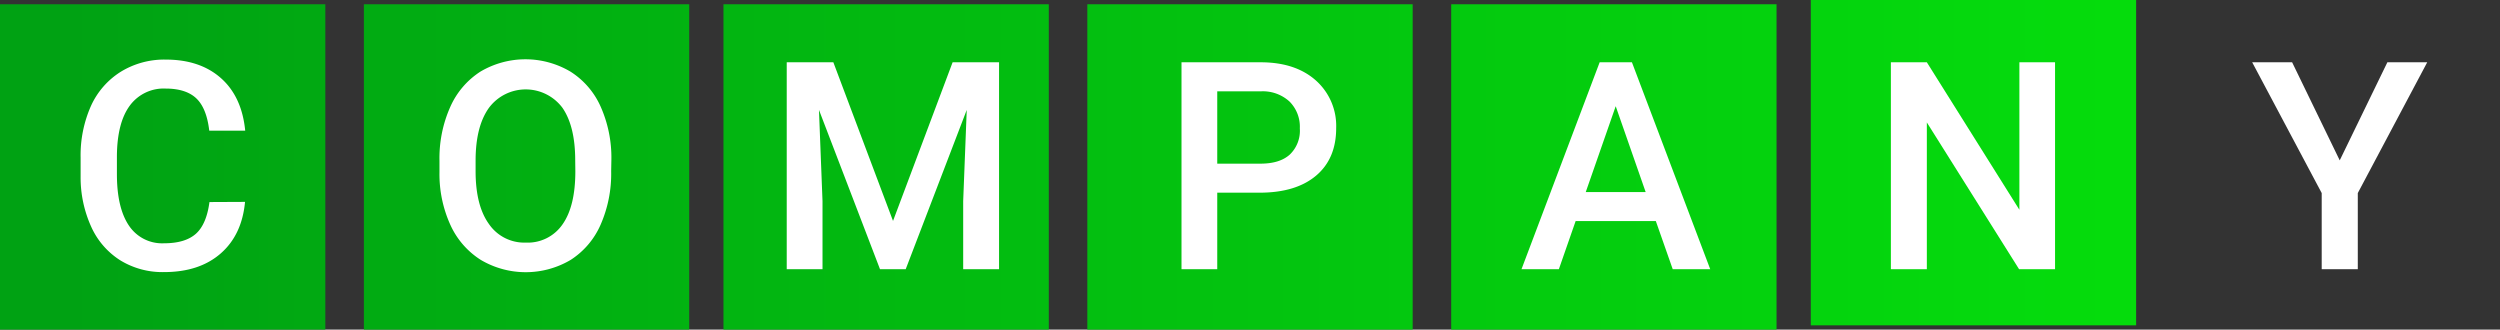
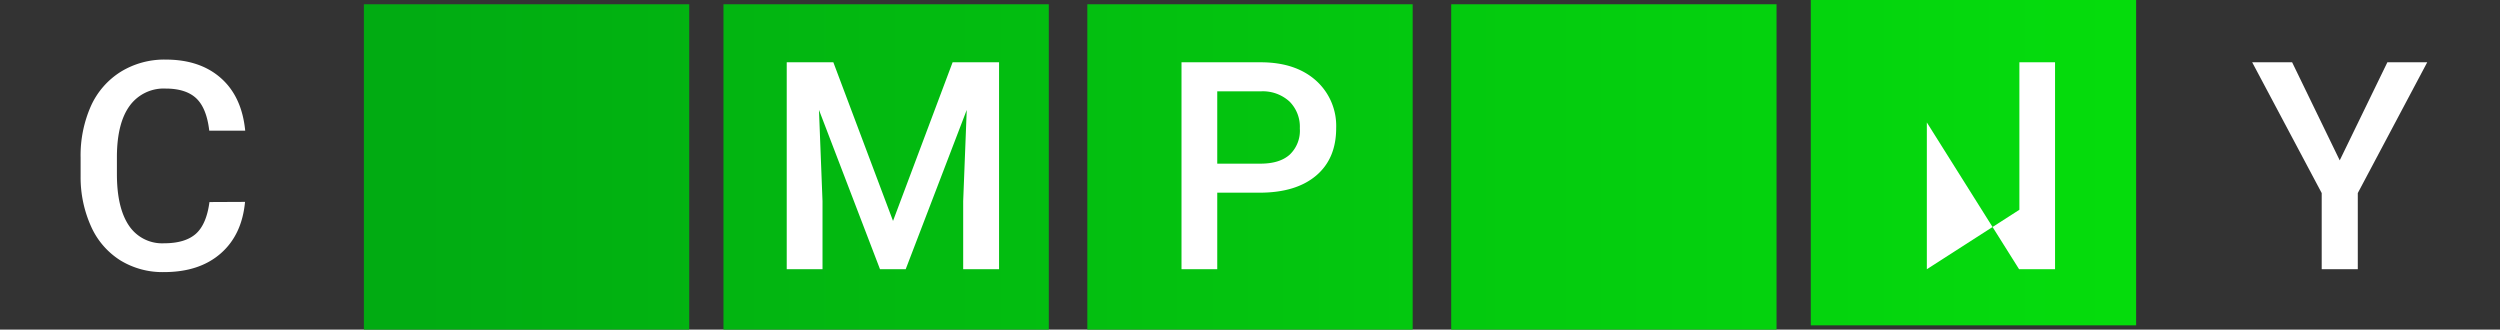
<svg xmlns="http://www.w3.org/2000/svg" xmlns:xlink="http://www.w3.org/1999/xlink" viewBox="0 0 584 77">
  <rect x="0" y="0" width="584" height="77" fill="#333333" stroke="none" />
  <defs>
    <style>.cls-1{fill:url(#名称未設定グラデーション_33);}.cls-2{fill:url(#名称未設定グラデーション_33-6);}.cls-3{fill:#fff;}</style>
    <linearGradient id="名称未設定グラデーション_33" x1="584.36" y1="39" x2="15.15" y2="39" gradientUnits="userSpaceOnUse">
      <stop offset="0" stop-color="#06e70b" />
      <stop offset="1" stop-color="#00a213" />
    </linearGradient>
    <linearGradient id="名称未設定グラデーション_33-6" x1="584.36" y1="38" x2="15.15" y2="38" xlink:href="#名称未設定グラデーション_33" />
  </defs>
  <g id="レイヤー_2" data-name="レイヤー 2">
    <g id="メイン1">
-       <rect class="cls-1" y="1" width="76" height="76" />
      <rect class="cls-1" x="85" y="1" width="76" height="76" />
      <rect class="cls-1" x="169" y="1" width="76" height="76" />
      <rect class="cls-1" x="254" y="1" width="76" height="76" />
      <rect class="cls-1" x="339" y="1" width="76" height="76" />
      <rect class="cls-2" x="423" width="76" height="76" />
      <rect class="cls-2" x="508" width="76" height="76" />
      <path class="cls-3" d="M57.24,47.16q-.72,7.73-5.71,12.07T38.29,63.56a18.8,18.8,0,0,1-10.18-2.74A18,18,0,0,1,21.32,53a27.88,27.88,0,0,1-2.49-11.72V36.8a28.44,28.44,0,0,1,2.42-12.06,18.32,18.32,0,0,1,7-8,19.4,19.4,0,0,1,10.47-2.82q8,0,12.89,4.33t5.67,12.27H48.88c-.4-3.48-1.41-6-3-7.52s-4-2.31-7.16-2.31a9.82,9.82,0,0,0-8.41,4q-2.94,4-3,11.75V40.7q0,7.84,2.81,12a9.31,9.31,0,0,0,8.22,4.13c3.29,0,5.77-.75,7.43-2.23s2.71-4,3.16-7.4Z" />
-       <path class="cls-3" d="M142.77,40a29.61,29.61,0,0,1-2.46,12.47,18.62,18.62,0,0,1-7,8.24,20.61,20.61,0,0,1-21,0,18.89,18.89,0,0,1-7.11-8.19,28.69,28.69,0,0,1-2.54-12.25V37.53A29.44,29.44,0,0,1,105.17,25a18.86,18.86,0,0,1,7.07-8.28,20.64,20.64,0,0,1,21,0,18.61,18.61,0,0,1,7.06,8.16,29.35,29.35,0,0,1,2.52,12.4Zm-8.4-2.52q0-8-3-12.32a10.72,10.72,0,0,0-17.13,0q-3.08,4.26-3.14,12.07V40q0,8,3.11,12.32a10,10,0,0,0,8.61,4.35,9.85,9.85,0,0,0,8.58-4.25q3-4.24,3-12.42Z" />
      <path class="cls-3" d="M194.67,14.55l13.94,37.06,13.92-37.06h10.85V62.89H225V47l.83-21.32L211.57,62.89h-6L191.31,25.67,192.14,47V62.89h-8.36V14.55Z" />
      <path class="cls-3" d="M284.35,45V62.89H276V14.55h18.49c5.41,0,9.69,1.41,12.87,4.22a14.2,14.2,0,0,1,4.77,11.17q0,7.11-4.67,11.07t-13.06,4Zm0-6.77h10.09q4.49,0,6.84-2.11A7.7,7.7,0,0,0,303.64,30a8.34,8.34,0,0,0-2.39-6.26,9.22,9.22,0,0,0-6.57-2.41H284.35Z" />
-       <path class="cls-3" d="M386.8,51.64H368.07l-3.92,11.25h-8.73l18.26-48.34h7.54l18.29,48.34h-8.76Zm-16.37-6.77h14l-7-20.06Z" />
-       <path class="cls-3" d="M480.06,62.89h-8.4L450.11,28.6V62.89h-8.4V14.55h8.4L471.73,49V14.55h8.33Z" />
+       <path class="cls-3" d="M480.06,62.89h-8.4L450.11,28.6V62.89h-8.4h8.4L471.73,49V14.55h8.33Z" />
      <path class="cls-3" d="M546.56,37.46l11.13-22.91H567L550.78,45.1V62.89h-8.43V45.1L526.11,14.55h9.33Z" />
    </g>
  </g>
</svg>